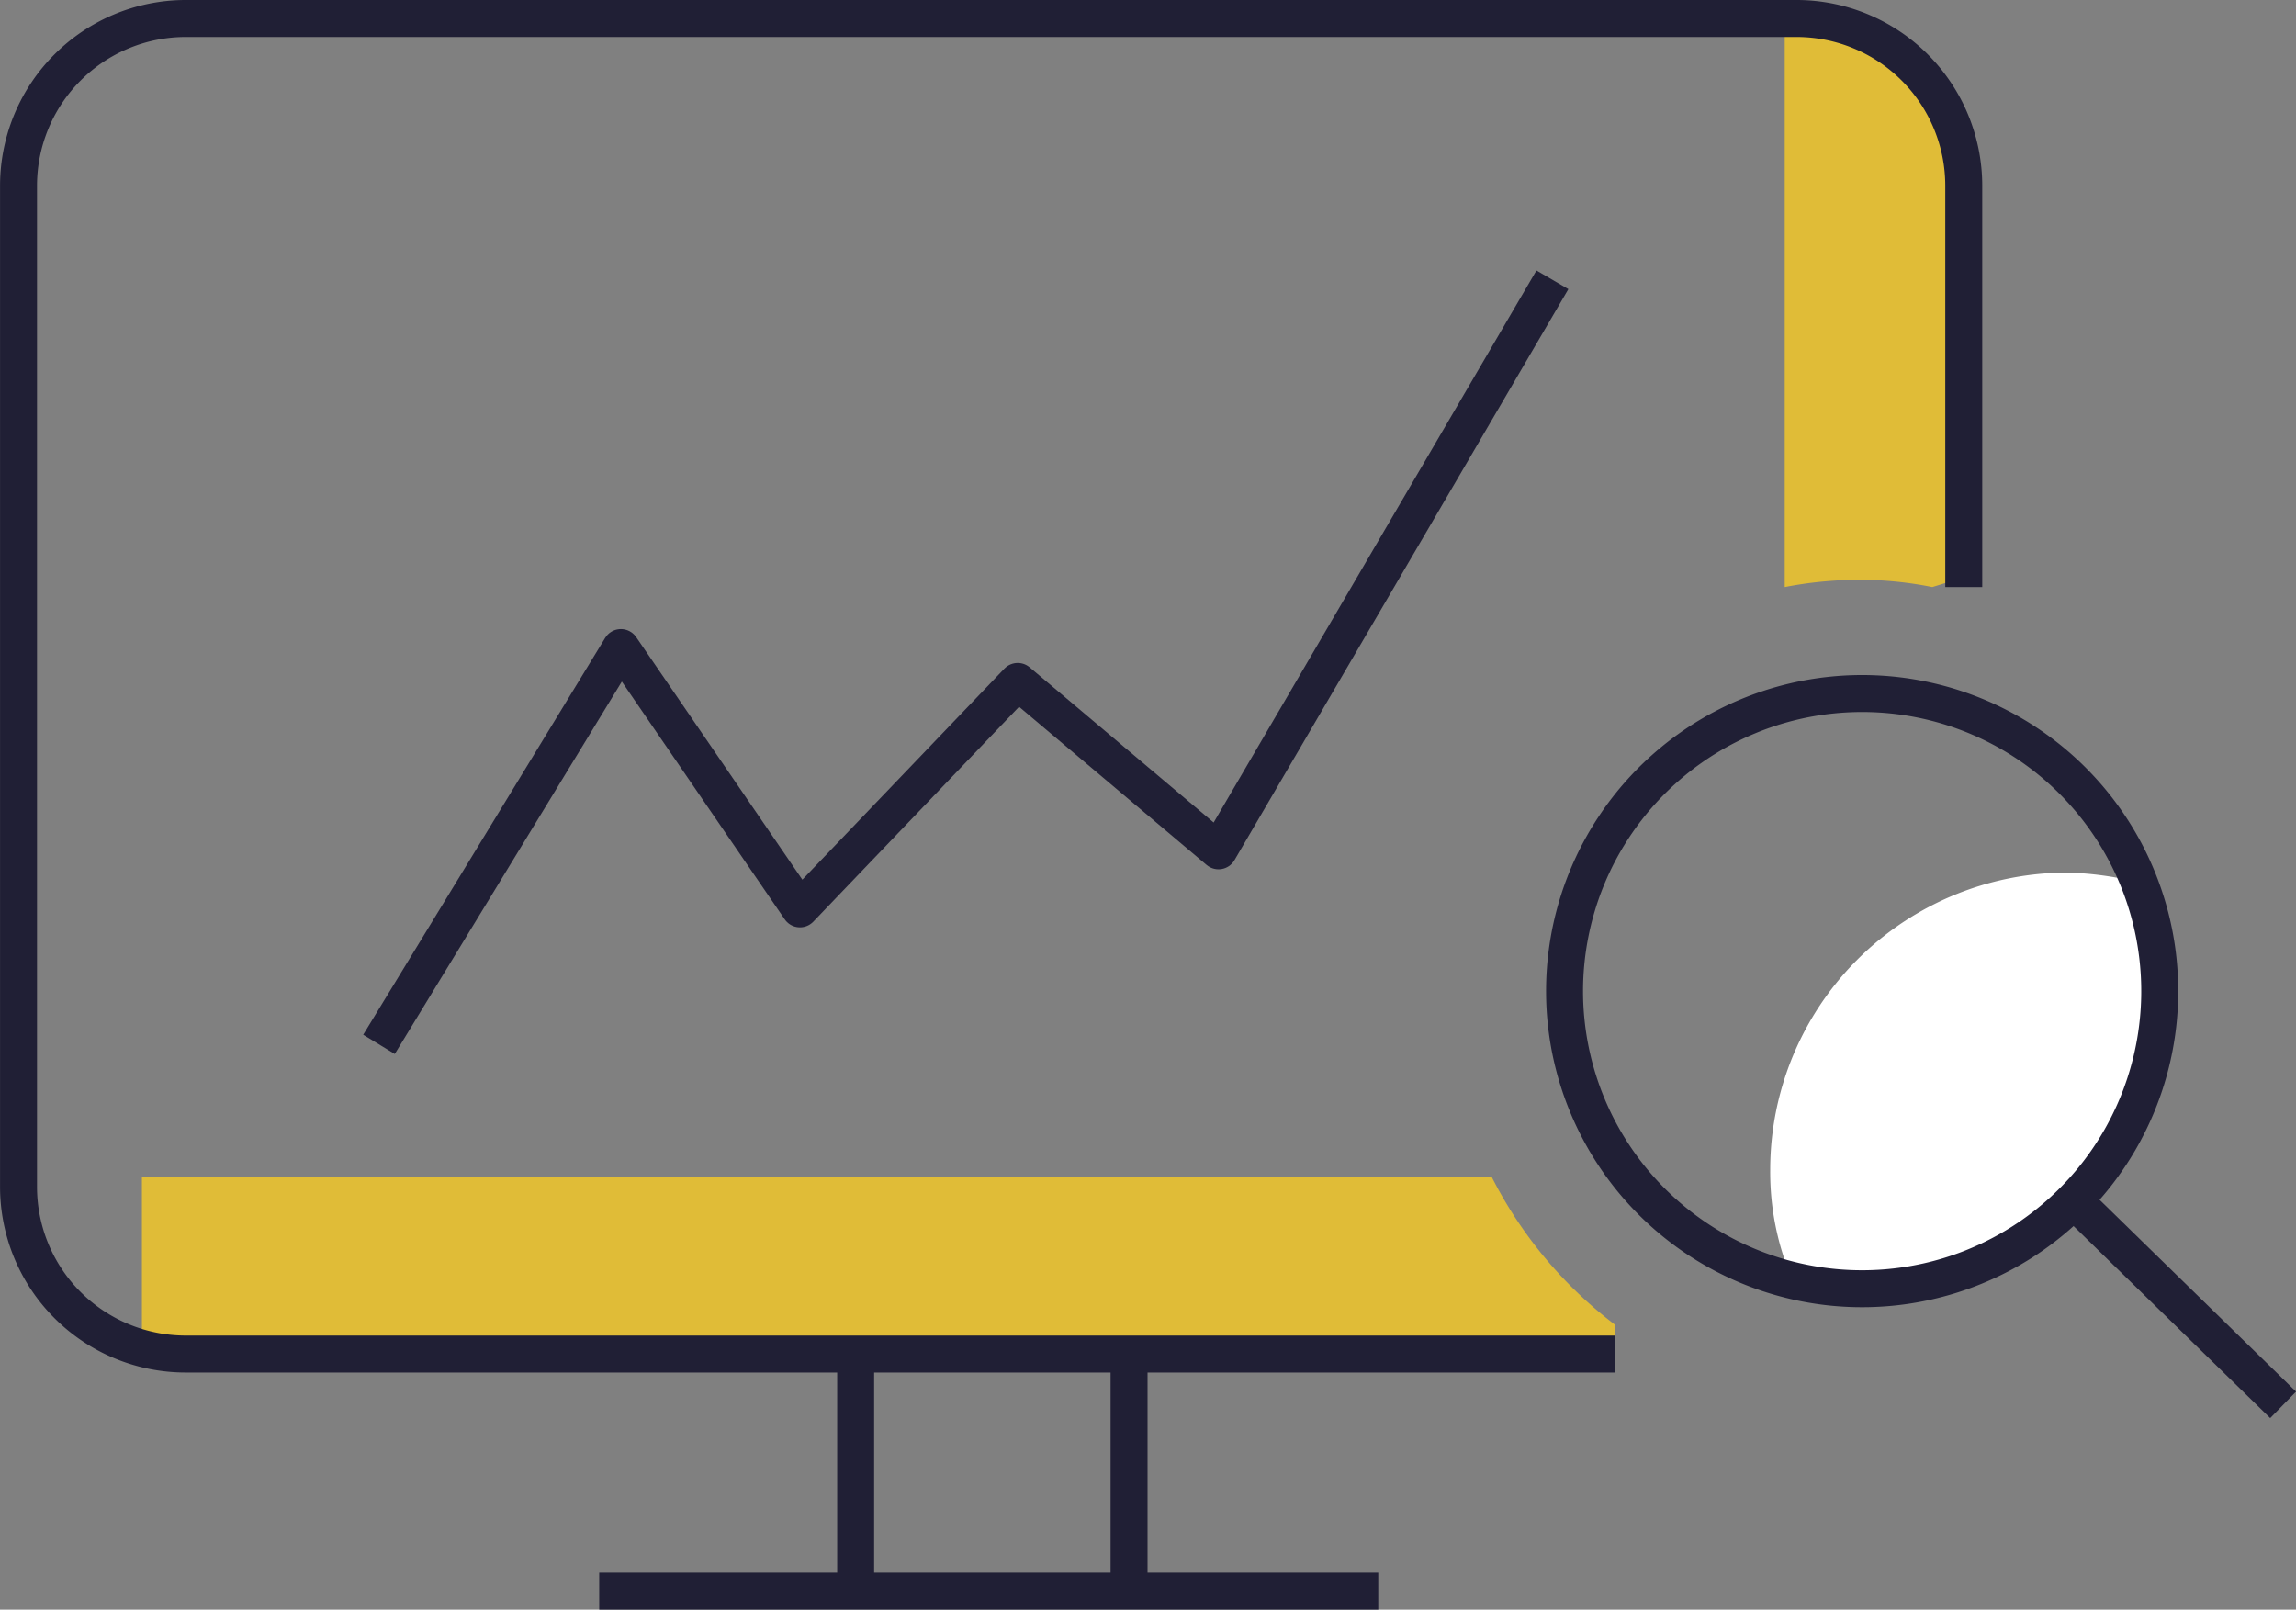
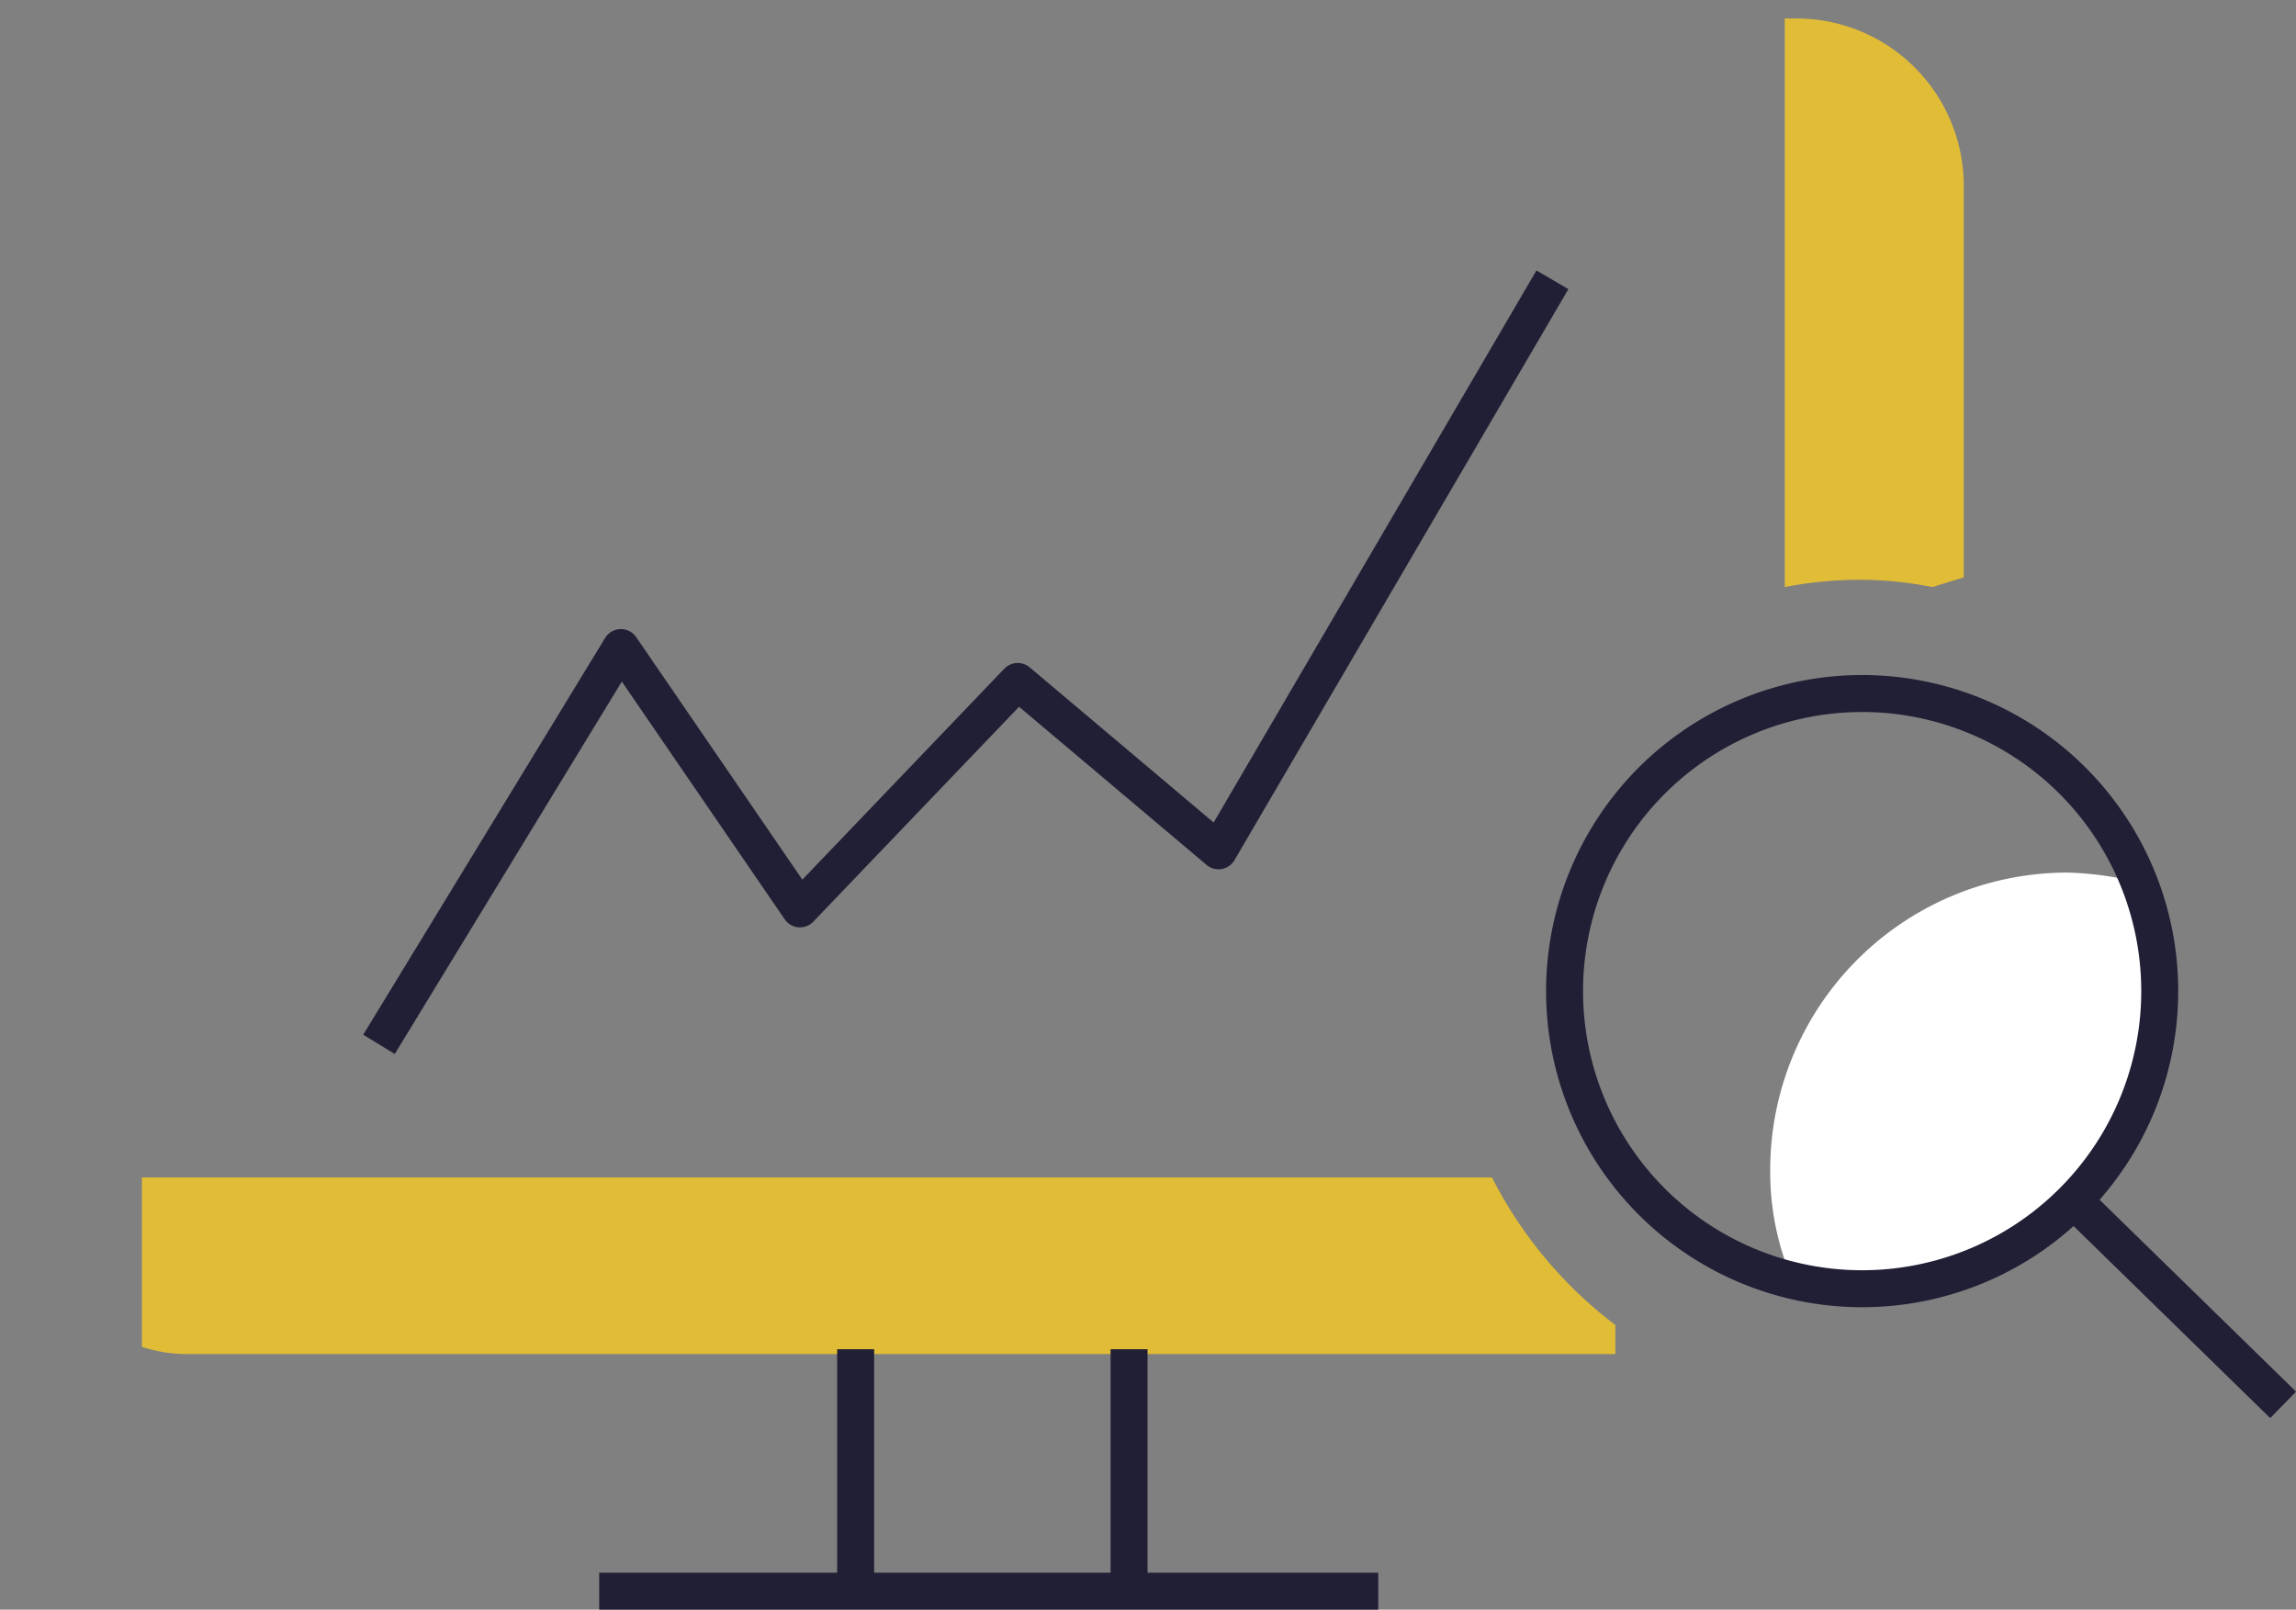
<svg xmlns="http://www.w3.org/2000/svg" width="47.449" height="33.264" viewBox="0 0 47.449 33.264">
  <rect x="0" y="0" width="47.449" height="33.264" fill="#808080" stroke="none" />
  <g id="picto_Serveur" transform="translate(-398.717 -1917.868)" style="isolation: isolate">
    <g id="picto_Graph3_bleu">
-       <path id="Path" d="M432.1,1945.85v-.6a8.872,8.872,0,0,1-2.55-3.05h-27.9v3.5a2.912,2.912,0,0,0,.95.15Z" fill="#e0bc37" />
+       <path id="Path" d="M432.1,1945.85v-.6a8.872,8.872,0,0,1-2.55-3.05h-27.9v3.5a2.912,2.912,0,0,0,.95.15" fill="#e0bc37" />
      <path id="Path-2" data-name="Path" d="M439.3,1929.8v-8.1a3.457,3.457,0,0,0-3.45-3.45h-.25V1930a8.122,8.122,0,0,1,1.55-.15,7.621,7.621,0,0,1,1.5.15Z" fill="#e0bc37" />
      <path id="Path-3" data-name="Path" d="M443.35,1938.35a5.654,5.654,0,0,0-.45-2.25,6.766,6.766,0,0,0-1.45-.2,6.145,6.145,0,0,0-6.15,6.15,5.644,5.644,0,0,0,.45,2.25,6.769,6.769,0,0,0,1.45.2A6.114,6.114,0,0,0,443.35,1938.35Z" fill="#fff" />
      <g id="Group">
        <g id="Group-2" data-name="Group">
-           <path id="Path-4" data-name="Path" d="M432.1,1945.85H402.55a3.457,3.457,0,0,1-3.45-3.45v-20.7a3.457,3.457,0,0,1,3.45-3.45h33.3a3.457,3.457,0,0,1,3.45,3.45v8.3" fill="none" stroke="#201f35" stroke-linejoin="round" stroke-width="0.764" />
          <path id="Path-5" data-name="Path" d="M406.549,1939.45l5-8.2,3.7,5.4,4.5-4.7,4.15,3.5,6.9-11.8" fill="none" stroke="#201f35" stroke-linejoin="round" stroke-width="0.764" />
          <g id="Group-3" data-name="Group">
            <path id="Oval" d="M437.219,1944.5a6.15,6.15,0,1,0-6.169-6.13A6.15,6.15,0,0,0,437.219,1944.5Z" fill="none" stroke="#201f35" stroke-linejoin="round" stroke-width="0.764" />
            <line id="Path-6" data-name="Path" x2="4.25" y2="4.15" transform="translate(441.65 1942.75)" fill="none" stroke="#201f35" stroke-linejoin="round" stroke-width="0.764" />
          </g>
          <g id="Group-4" data-name="Group">
            <line id="Path-7" data-name="Path" y2="4.9" transform="translate(416.4 1945.75)" fill="none" stroke="#201f35" stroke-linejoin="round" stroke-width="0.764" />
            <line id="Path-8" data-name="Path" y2="4.9" transform="translate(422.05 1945.75)" fill="none" stroke="#201f35" stroke-linejoin="round" stroke-width="0.764" />
          </g>
        </g>
        <line id="Path-9" data-name="Path" x2="16.1" transform="translate(411.1 1950.75)" fill="none" stroke="#201f35" stroke-linejoin="round" stroke-width="0.764" />
      </g>
    </g>
  </g>
</svg>